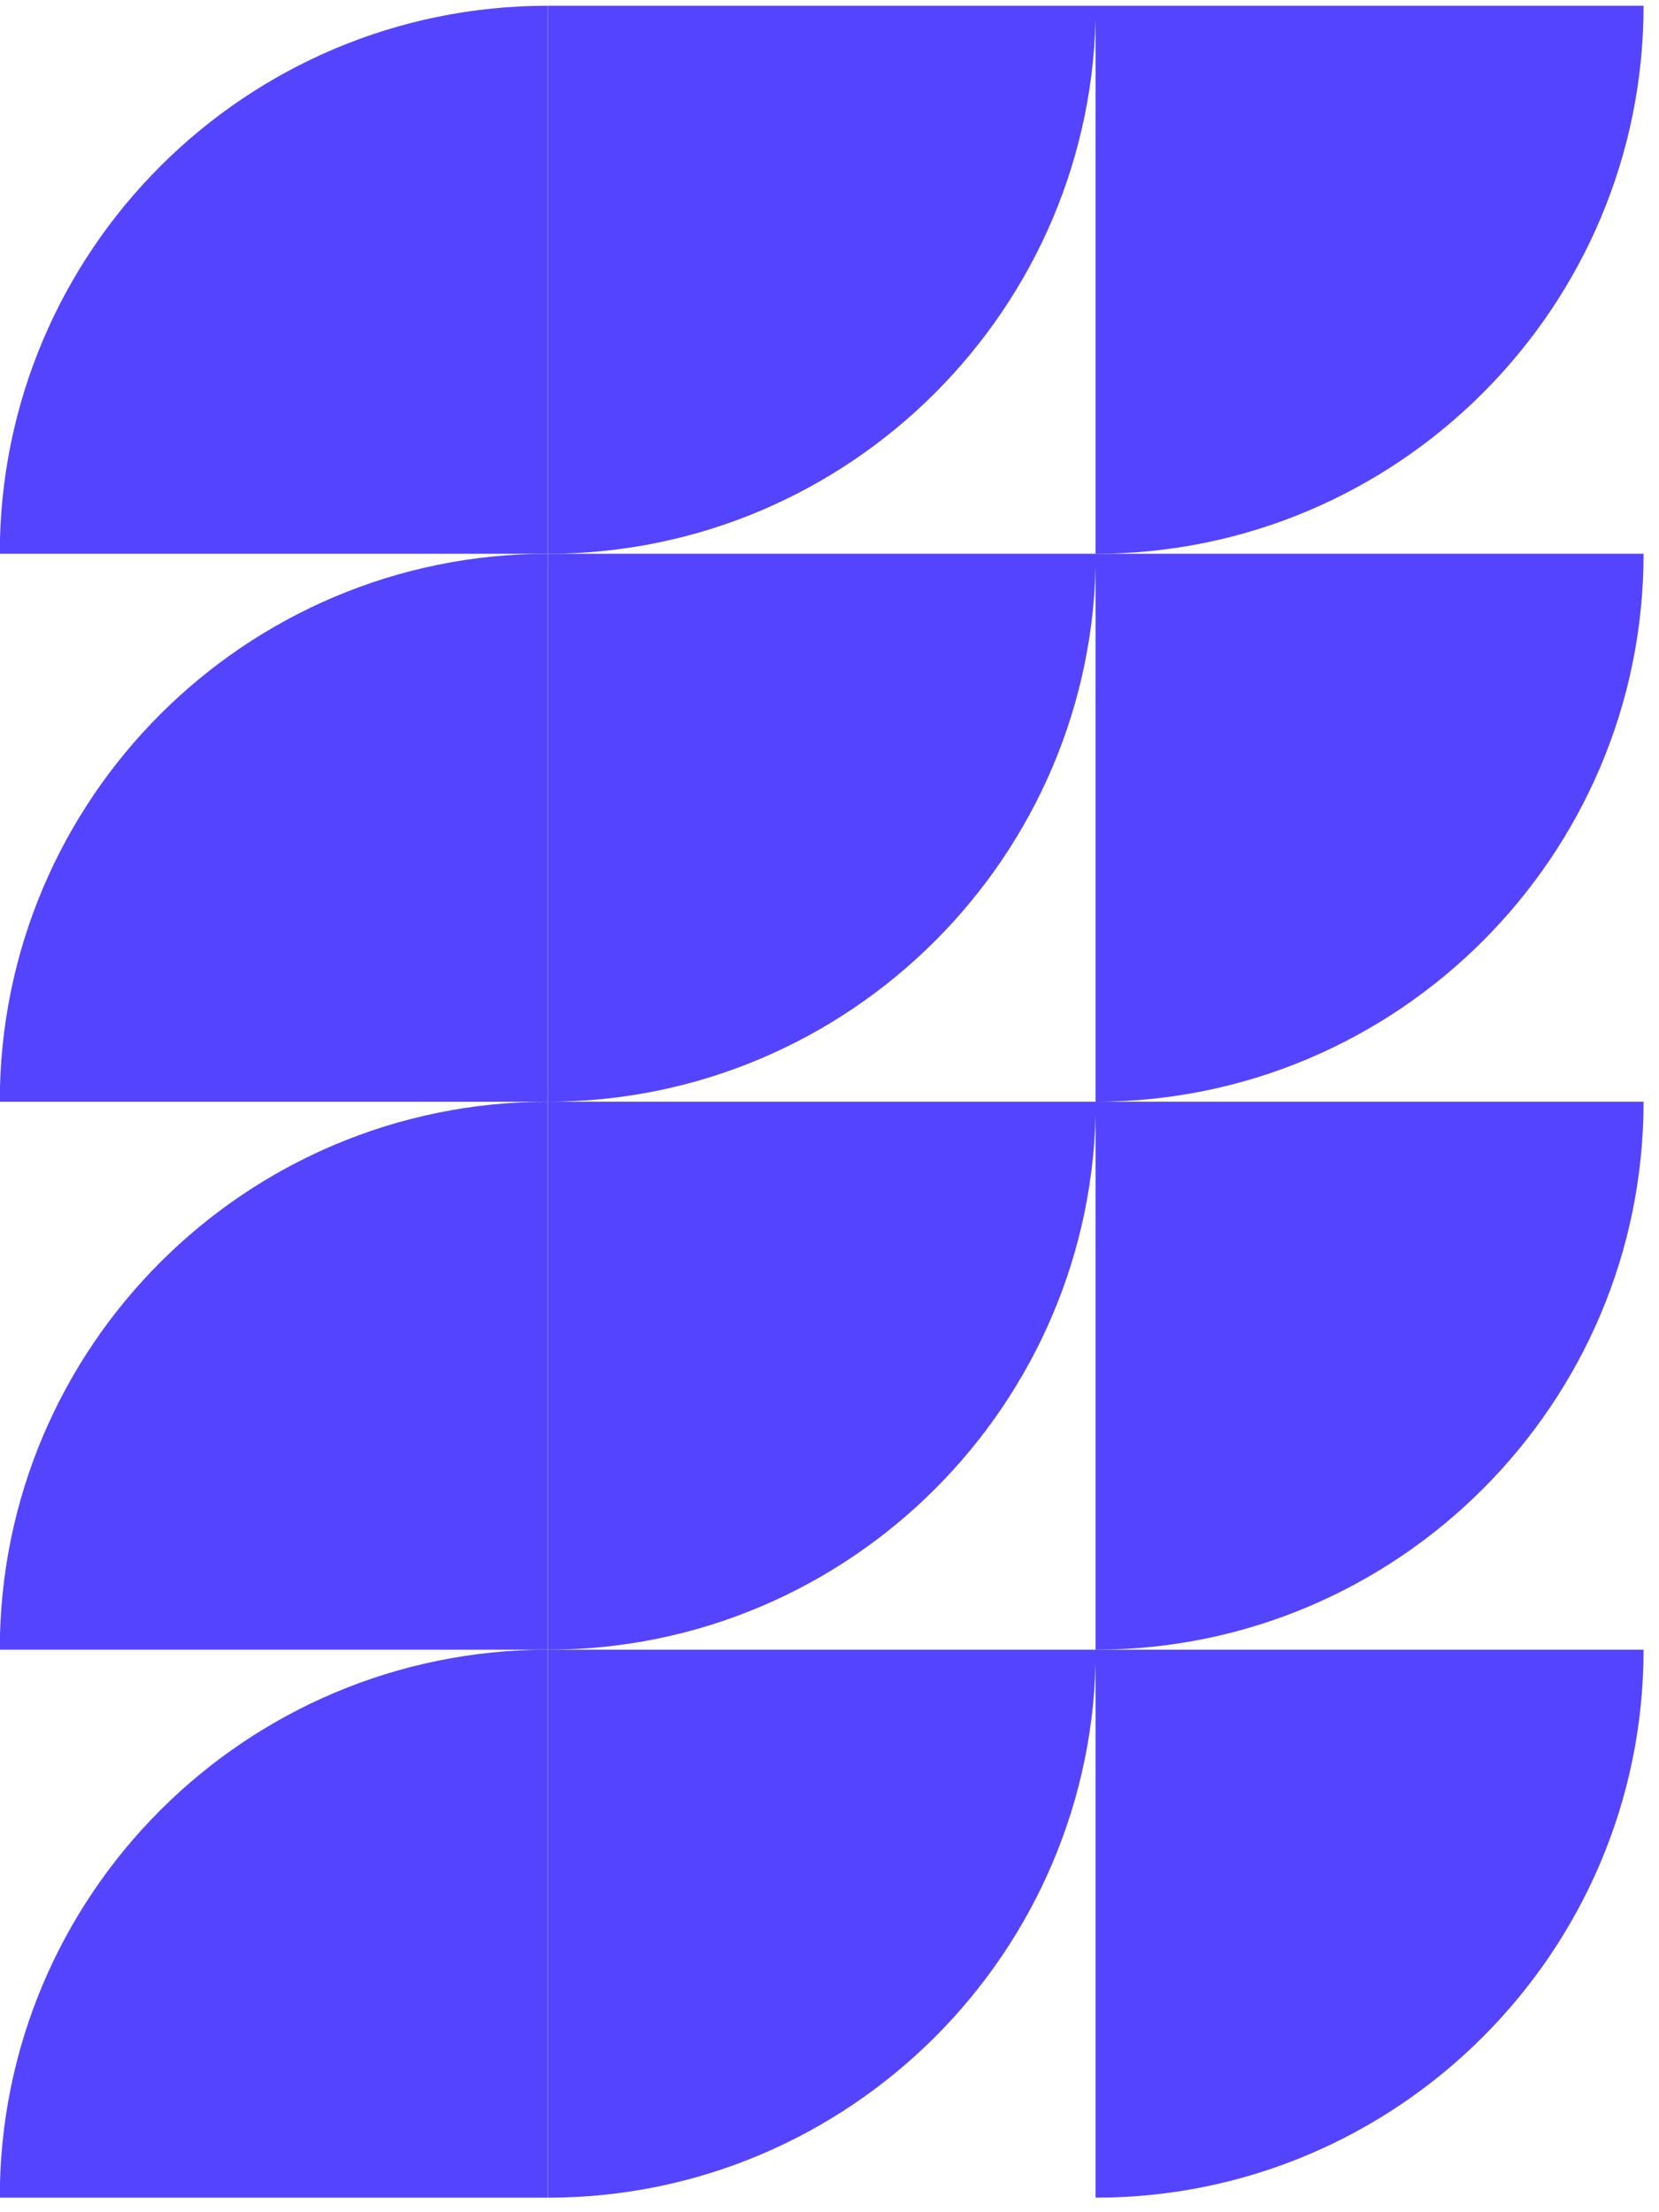
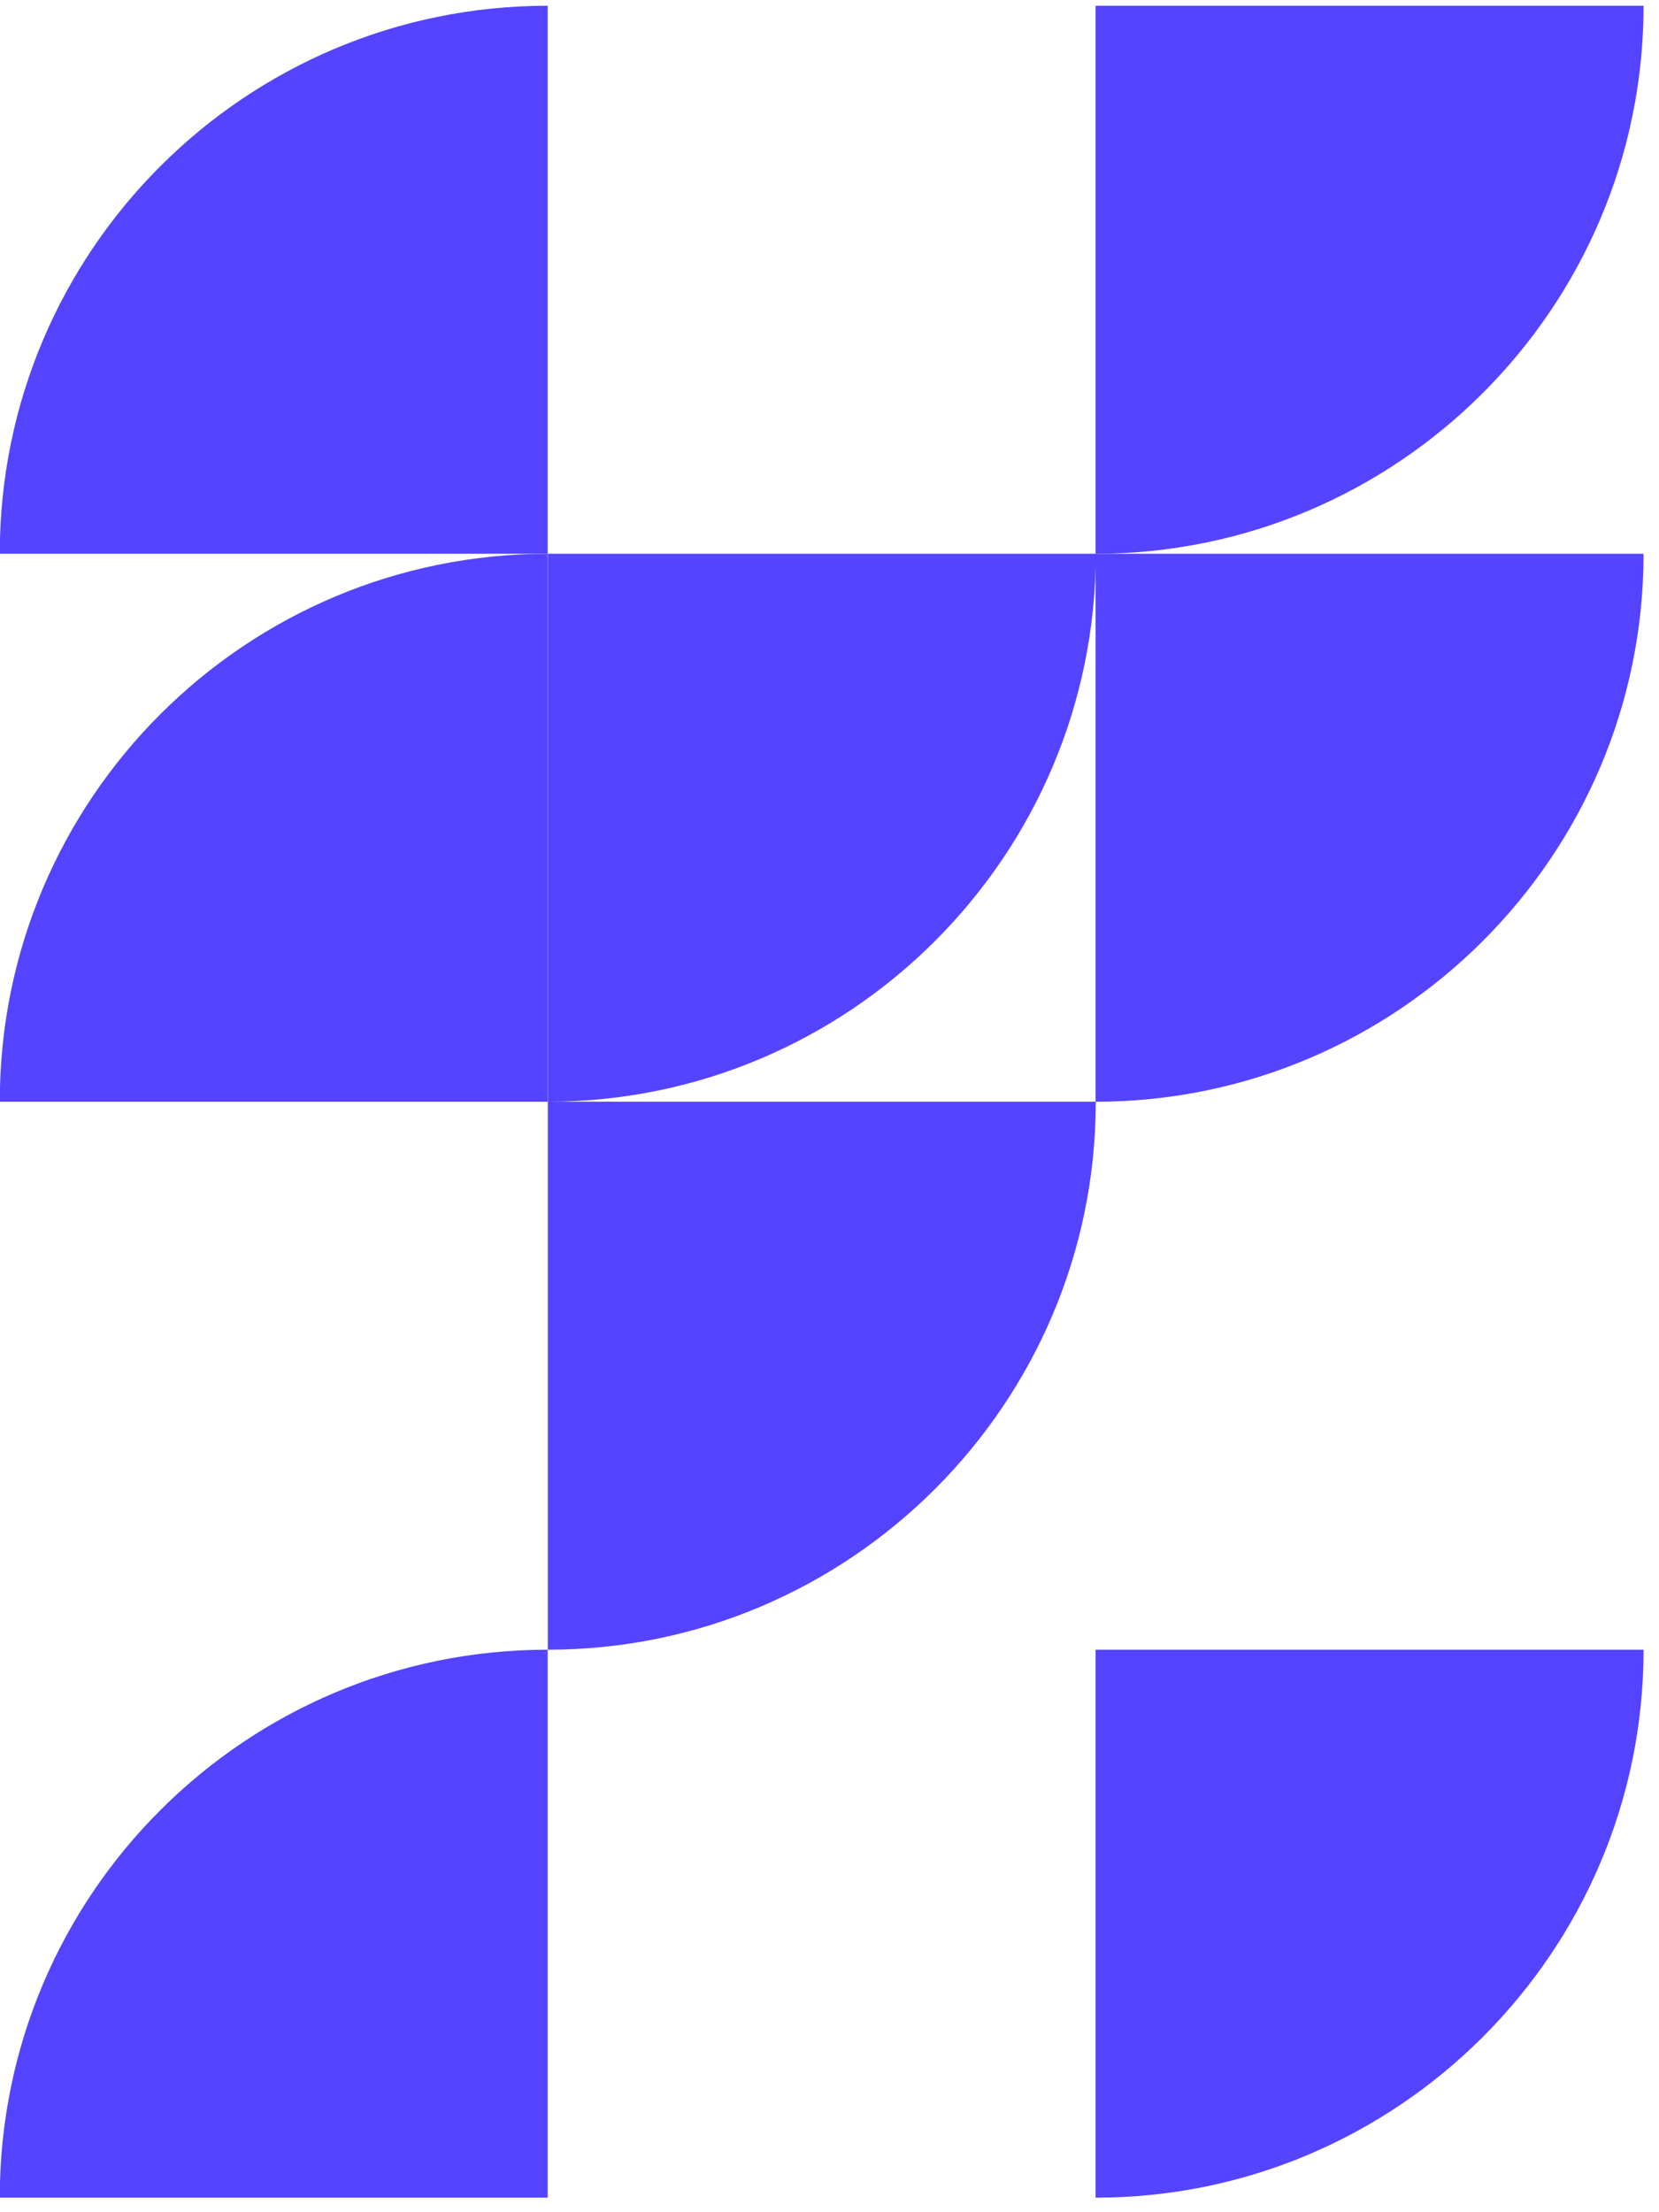
<svg xmlns="http://www.w3.org/2000/svg" width="30" height="40" viewBox="0 0 30 40" fill="none">
  <path d="M19.812 10.013V0.104H29.721C29.721 5.565 25.273 10.013 19.812 10.013Z" fill="#5444FF" />
  <path d="M19.812 19.921V10.013H29.721C29.721 15.473 25.273 19.921 19.812 19.921Z" fill="#5444FF" />
  <path d="M9.906 19.921V10.013H19.815C19.815 15.473 15.367 19.921 9.906 19.921Z" fill="#5444FF" />
  <path d="M9.904 10.013V19.921H-0.004C-0.004 14.438 4.444 10.013 9.904 10.013Z" fill="#5444FF" />
  <path d="M9.904 0.104V10.013H-0.004C-0.004 4.53 4.444 0.104 9.904 0.104Z" fill="#5444FF" />
-   <path d="M9.906 10.013V0.104H19.815C19.815 5.565 15.367 10.013 9.906 10.013Z" fill="#5444FF" />
-   <path d="M19.812 29.829V19.921H29.721C29.721 25.381 25.273 29.829 19.812 29.829Z" fill="#5444FF" />
  <path d="M19.812 39.737V29.829H29.721C29.721 35.29 25.273 39.737 19.812 39.737Z" fill="#5444FF" />
-   <path d="M9.906 39.737V29.829H19.815C19.815 35.29 15.367 39.737 9.906 39.737Z" fill="#5444FF" />
  <path d="M9.904 29.829V39.737H-0.004C-0.004 34.255 4.444 29.829 9.904 29.829Z" fill="#5444FF" />
-   <path d="M9.904 19.921V29.829H-0.004C-0.004 24.347 4.444 19.921 9.904 19.921Z" fill="#5444FF" />
  <path d="M9.906 29.829V19.921H19.815C19.815 25.381 15.367 29.829 9.906 29.829Z" fill="#5444FF" />
</svg>